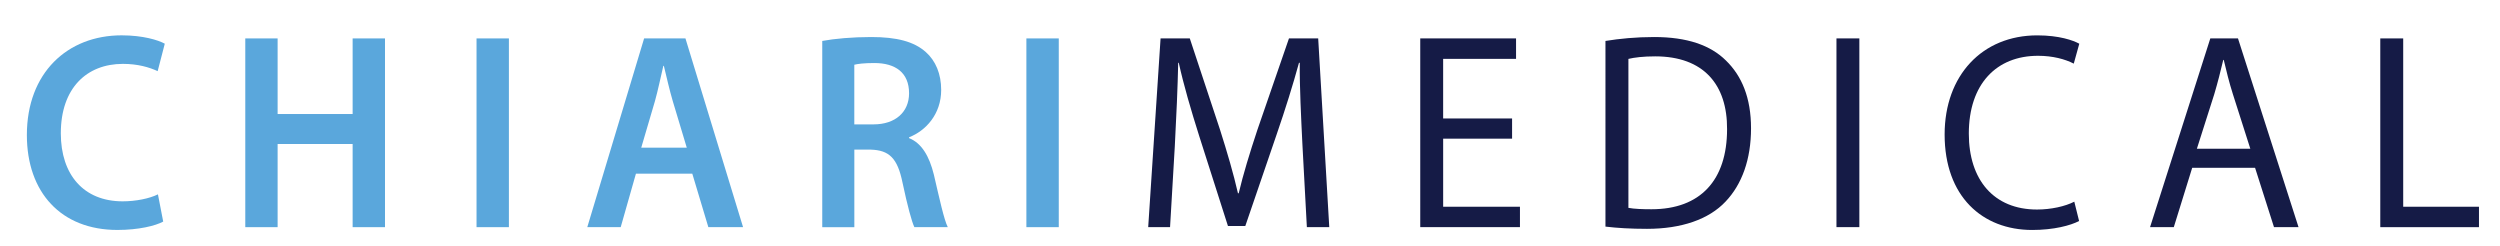
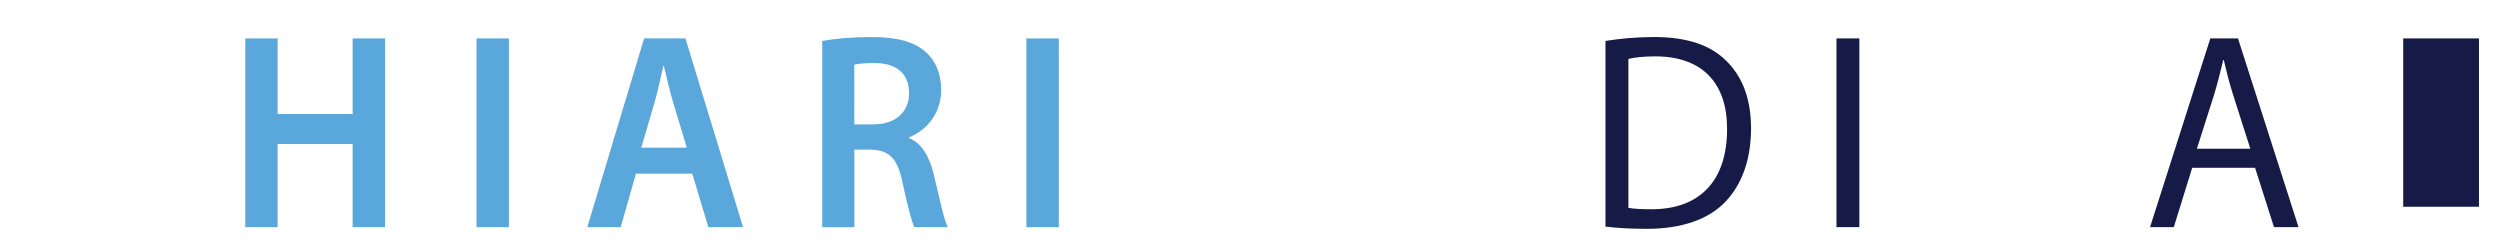
<svg xmlns="http://www.w3.org/2000/svg" version="1.1" id="Livello_2" x="0px" y="0px" width="245px" height="24.15px" viewBox="44 6.5 245 24.15" enable-background="new 44 6.5 245 24.15" xml:space="preserve">
  <g>
    <g>
-       <path fill="#5AA7DC" d="M59.994,28.215c-0.749,0.41-2.397,0.82-4.488,0.82c-5.518,0-8.873-3.676-8.873-9.305    c0-6.089,3.974-9.767,9.285-9.767c2.09,0,3.586,0.464,4.231,0.819l-0.698,2.691c-0.824-0.384-1.96-0.713-3.405-0.713    c-3.533,0-6.086,2.359-6.086,6.805c0,4.061,2.242,6.666,6.06,6.666c1.292,0,2.629-0.273,3.458-0.684L59.994,28.215z" />
      <path fill="#5AA7DC" d="M71.206,10.265v7.409h7.352v-7.409h3.172v18.497h-3.172v-8.15h-7.352v8.15h-3.168V10.265H71.206z" />
      <path fill="#5AA7DC" d="M93.872,10.265v18.497H90.7V10.265H93.872z" />
      <path fill="#5AA7DC" d="M106.322,23.517l-1.493,5.245h-3.275l5.569-18.497h4.051l5.647,18.497h-3.403l-1.574-5.245H106.322z     M111.303,20.969l-1.37-4.554c-0.331-1.126-0.614-2.387-0.874-3.459h-0.053c-0.255,1.073-0.514,2.358-0.823,3.458l-1.341,4.556    H111.303z" />
      <path fill="#5AA7DC" d="M124.579,10.513c1.187-0.223,2.968-0.384,4.795-0.384c2.505,0,4.205,0.44,5.363,1.48    c0.958,0.85,1.499,2.14,1.499,3.703c0,2.388-1.521,4.01-3.146,4.64v0.084c1.236,0.492,1.984,1.781,2.425,3.566    c0.538,2.305,1.001,4.447,1.369,5.16h-3.276c-0.26-0.547-0.67-2.057-1.161-4.363c-0.491-2.415-1.317-3.183-3.122-3.236h-1.6v7.602    h-3.144V10.513H124.579z M127.722,18.689h1.886c2.139,0,3.481-1.208,3.481-3.047c0-2.03-1.343-2.965-3.404-2.965    c-1.005,0-1.653,0.084-1.963,0.168V18.689z" />
      <path fill="#5AA7DC" d="M147.759,10.265v18.497h-3.173V10.265H147.759z" />
-       <path fill="#151B46" d="M171.636,20.64c-0.127-2.581-0.283-5.684-0.258-7.988h-0.076c-0.595,2.17-1.314,4.475-2.192,7.028    l-3.071,8.971h-1.699l-2.814-8.808c-0.824-2.607-1.522-4.994-2.007-7.191h-0.054c-0.051,2.306-0.182,5.407-0.334,8.18l-0.465,7.93    h-2.142l1.212-18.497h2.864l2.963,8.948c0.723,2.276,1.317,4.305,1.757,6.227h0.073c0.442-1.865,1.063-3.896,1.836-6.227    l3.09-8.948h2.864l1.085,18.497h-2.195L171.636,20.64z" />
-       <path fill="#151B46" d="M192.185,20.088h-6.756v6.672h7.526v2.002h-9.771V10.265h9.389v2.004h-7.145v5.843h6.756V20.088z" />
      <path fill="#151B46" d="M201.334,10.513c1.368-0.223,2.991-0.384,4.771-0.384c3.225,0,5.522,0.795,7.039,2.304    c1.553,1.508,2.457,3.649,2.457,6.641c0,3.021-0.879,5.486-2.505,7.19c-1.626,1.727-4.303,2.662-7.688,2.662    c-1.595,0-2.938-0.082-4.073-0.219V10.513z M203.58,26.869c0.565,0.109,1.393,0.137,2.271,0.137c4.795,0,7.402-2.855,7.402-7.848    c0.027-4.365-2.298-7.135-7.042-7.135c-1.159,0-2.037,0.107-2.627,0.248v14.598H203.58z" />
      <path fill="#151B46" d="M226.217,10.265v18.497h-2.244V10.265H226.217z" />
-       <path fill="#151B46" d="M247.751,28.158c-0.834,0.439-2.479,0.879-4.592,0.879c-4.897,0-8.586-3.291-8.586-9.357    c0-5.792,3.688-9.714,9.076-9.714c2.164,0,3.532,0.494,4.121,0.819l-0.541,1.951c-0.849-0.44-2.063-0.768-3.504-0.768    c-4.076,0-6.781,2.769-6.781,7.629c0,4.528,2.447,7.437,6.68,7.437c1.361,0,2.759-0.305,3.656-0.77L247.751,28.158z" />
      <path fill="#151B46" d="M258.835,22.945l-1.803,5.816h-2.327l5.906-18.497h2.711l5.934,18.497h-2.404l-1.855-5.816H258.835z     M264.531,21.076l-1.699-5.321c-0.388-1.209-0.646-2.307-0.903-3.379h-0.051c-0.258,1.099-0.545,2.224-0.879,3.35l-1.705,5.351    H264.531z" />
-       <path fill="#151B46" d="M277.268,10.265h2.246V26.76h7.425v2.002h-9.671V10.265z" />
+       <path fill="#151B46" d="M277.268,10.265h2.246V26.76h7.425v2.002V10.265z" />
    </g>
  </g>
</svg>